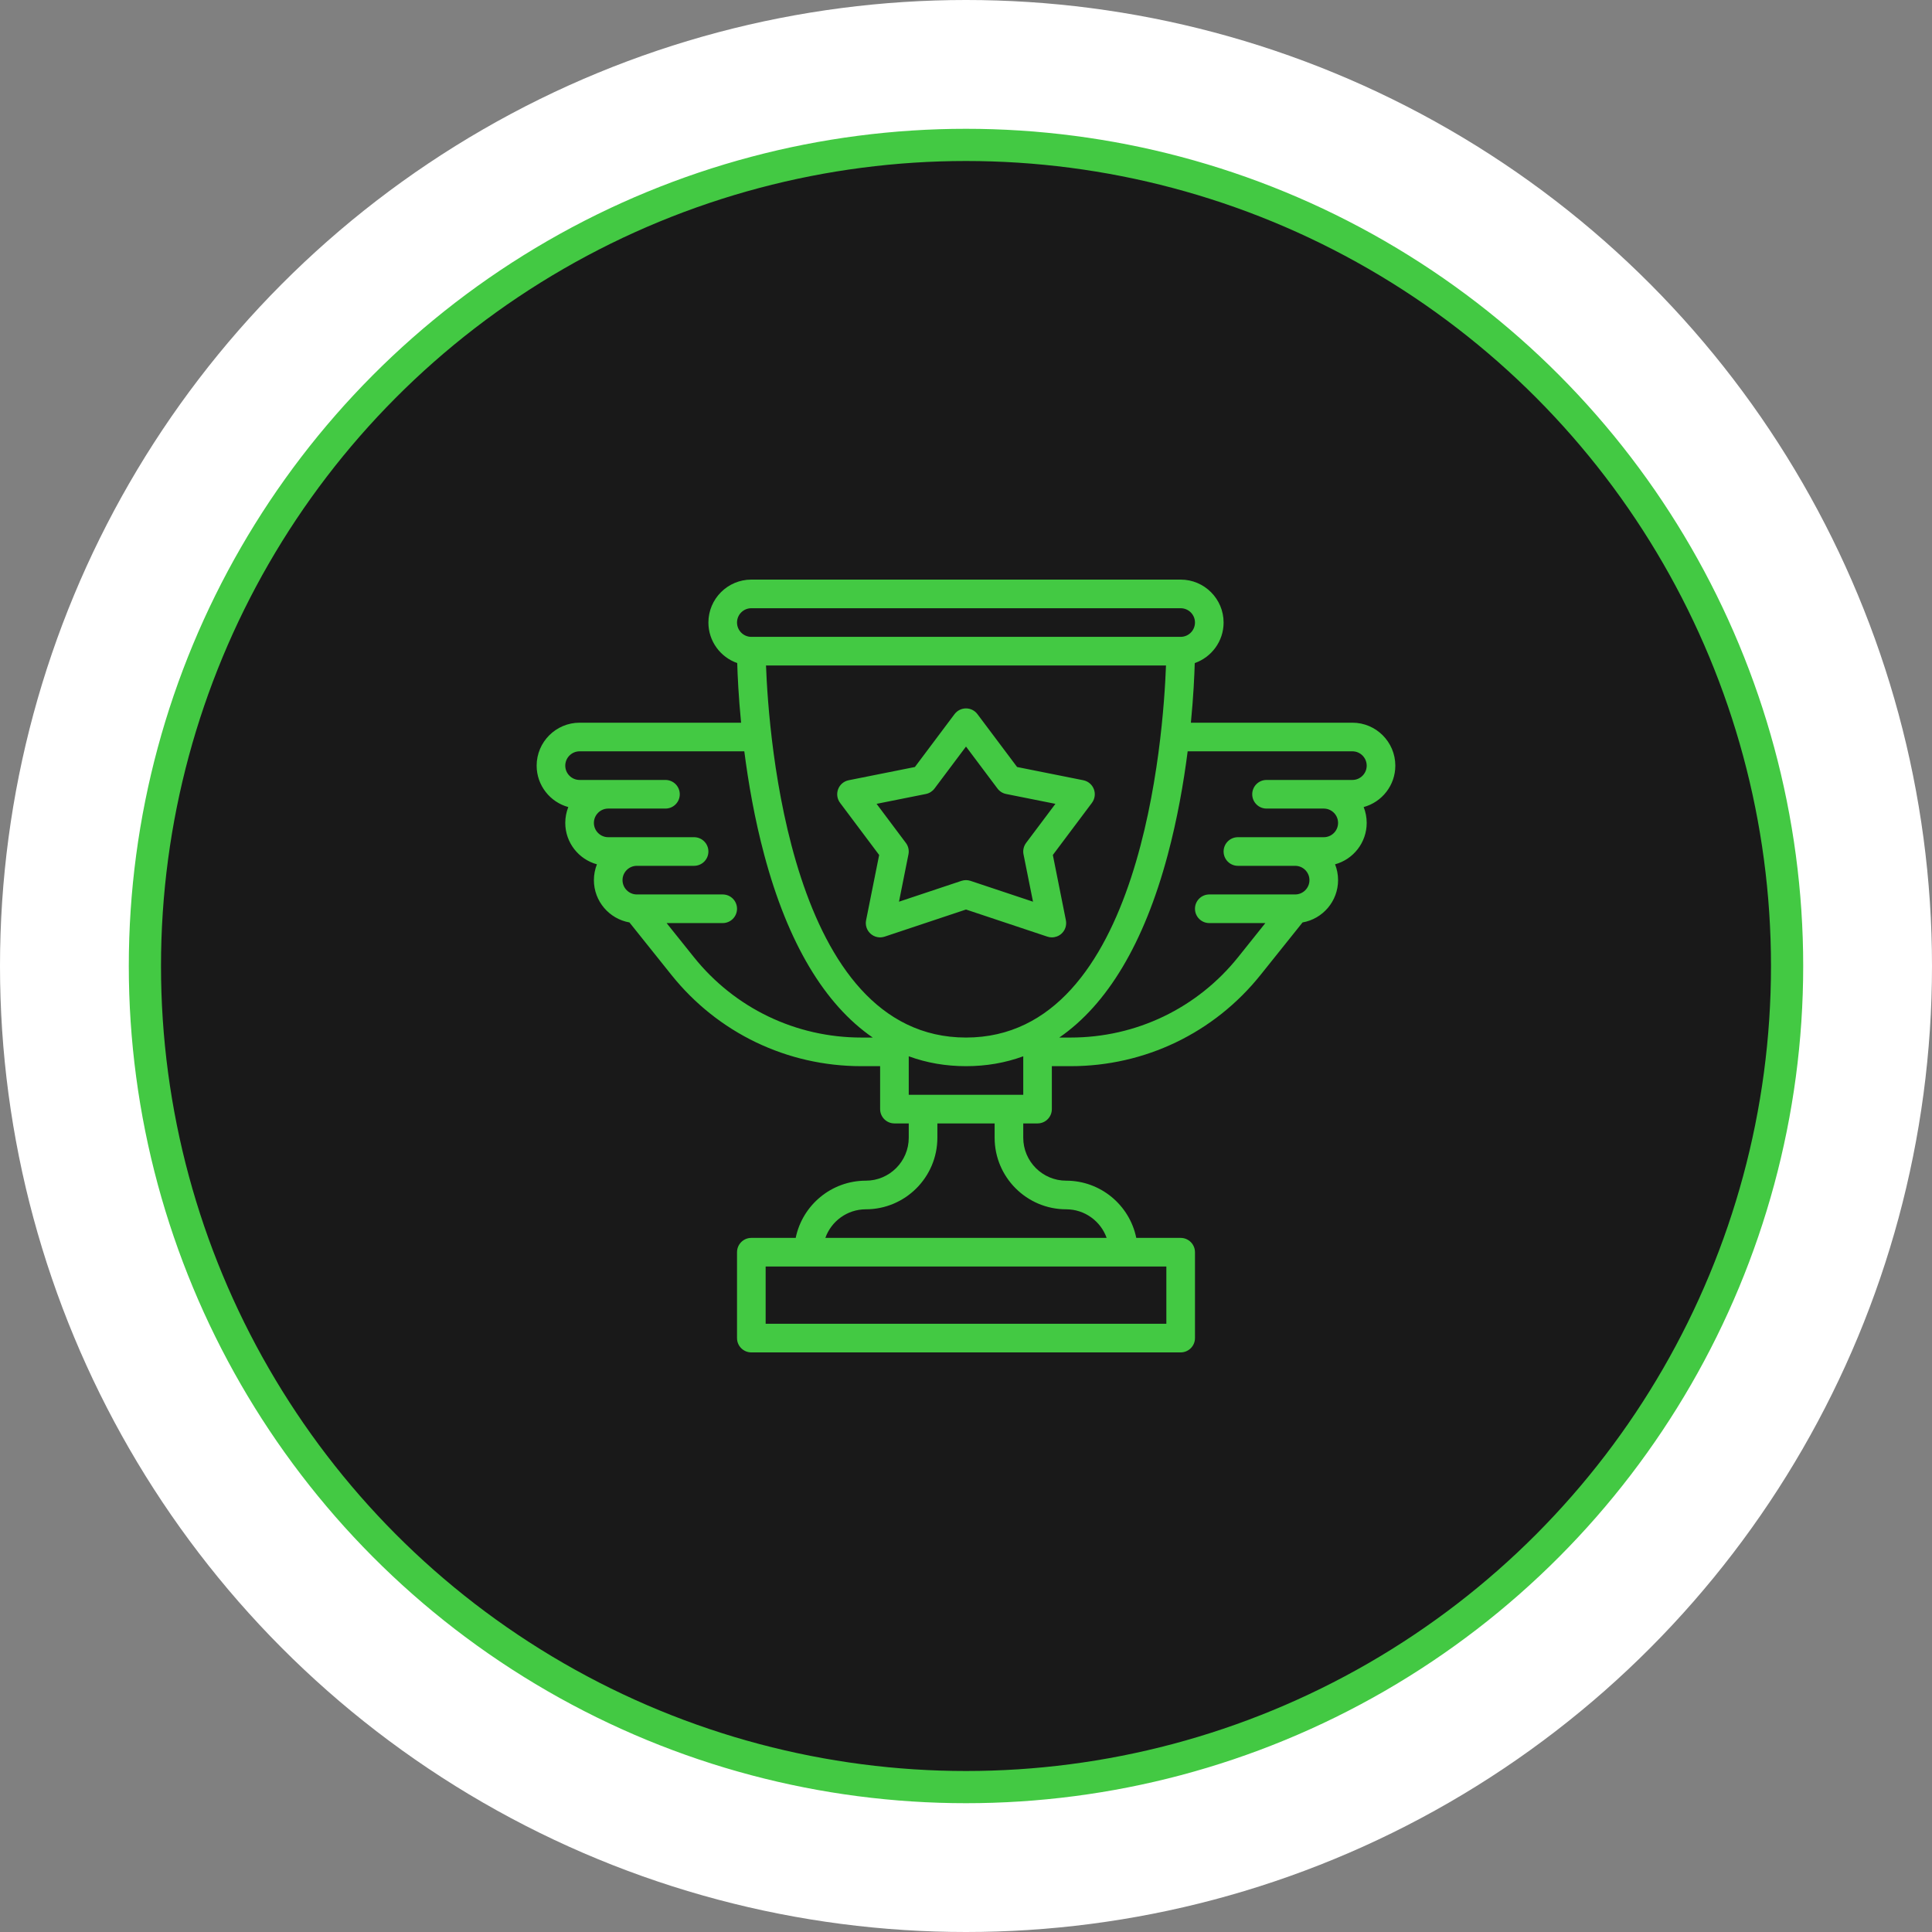
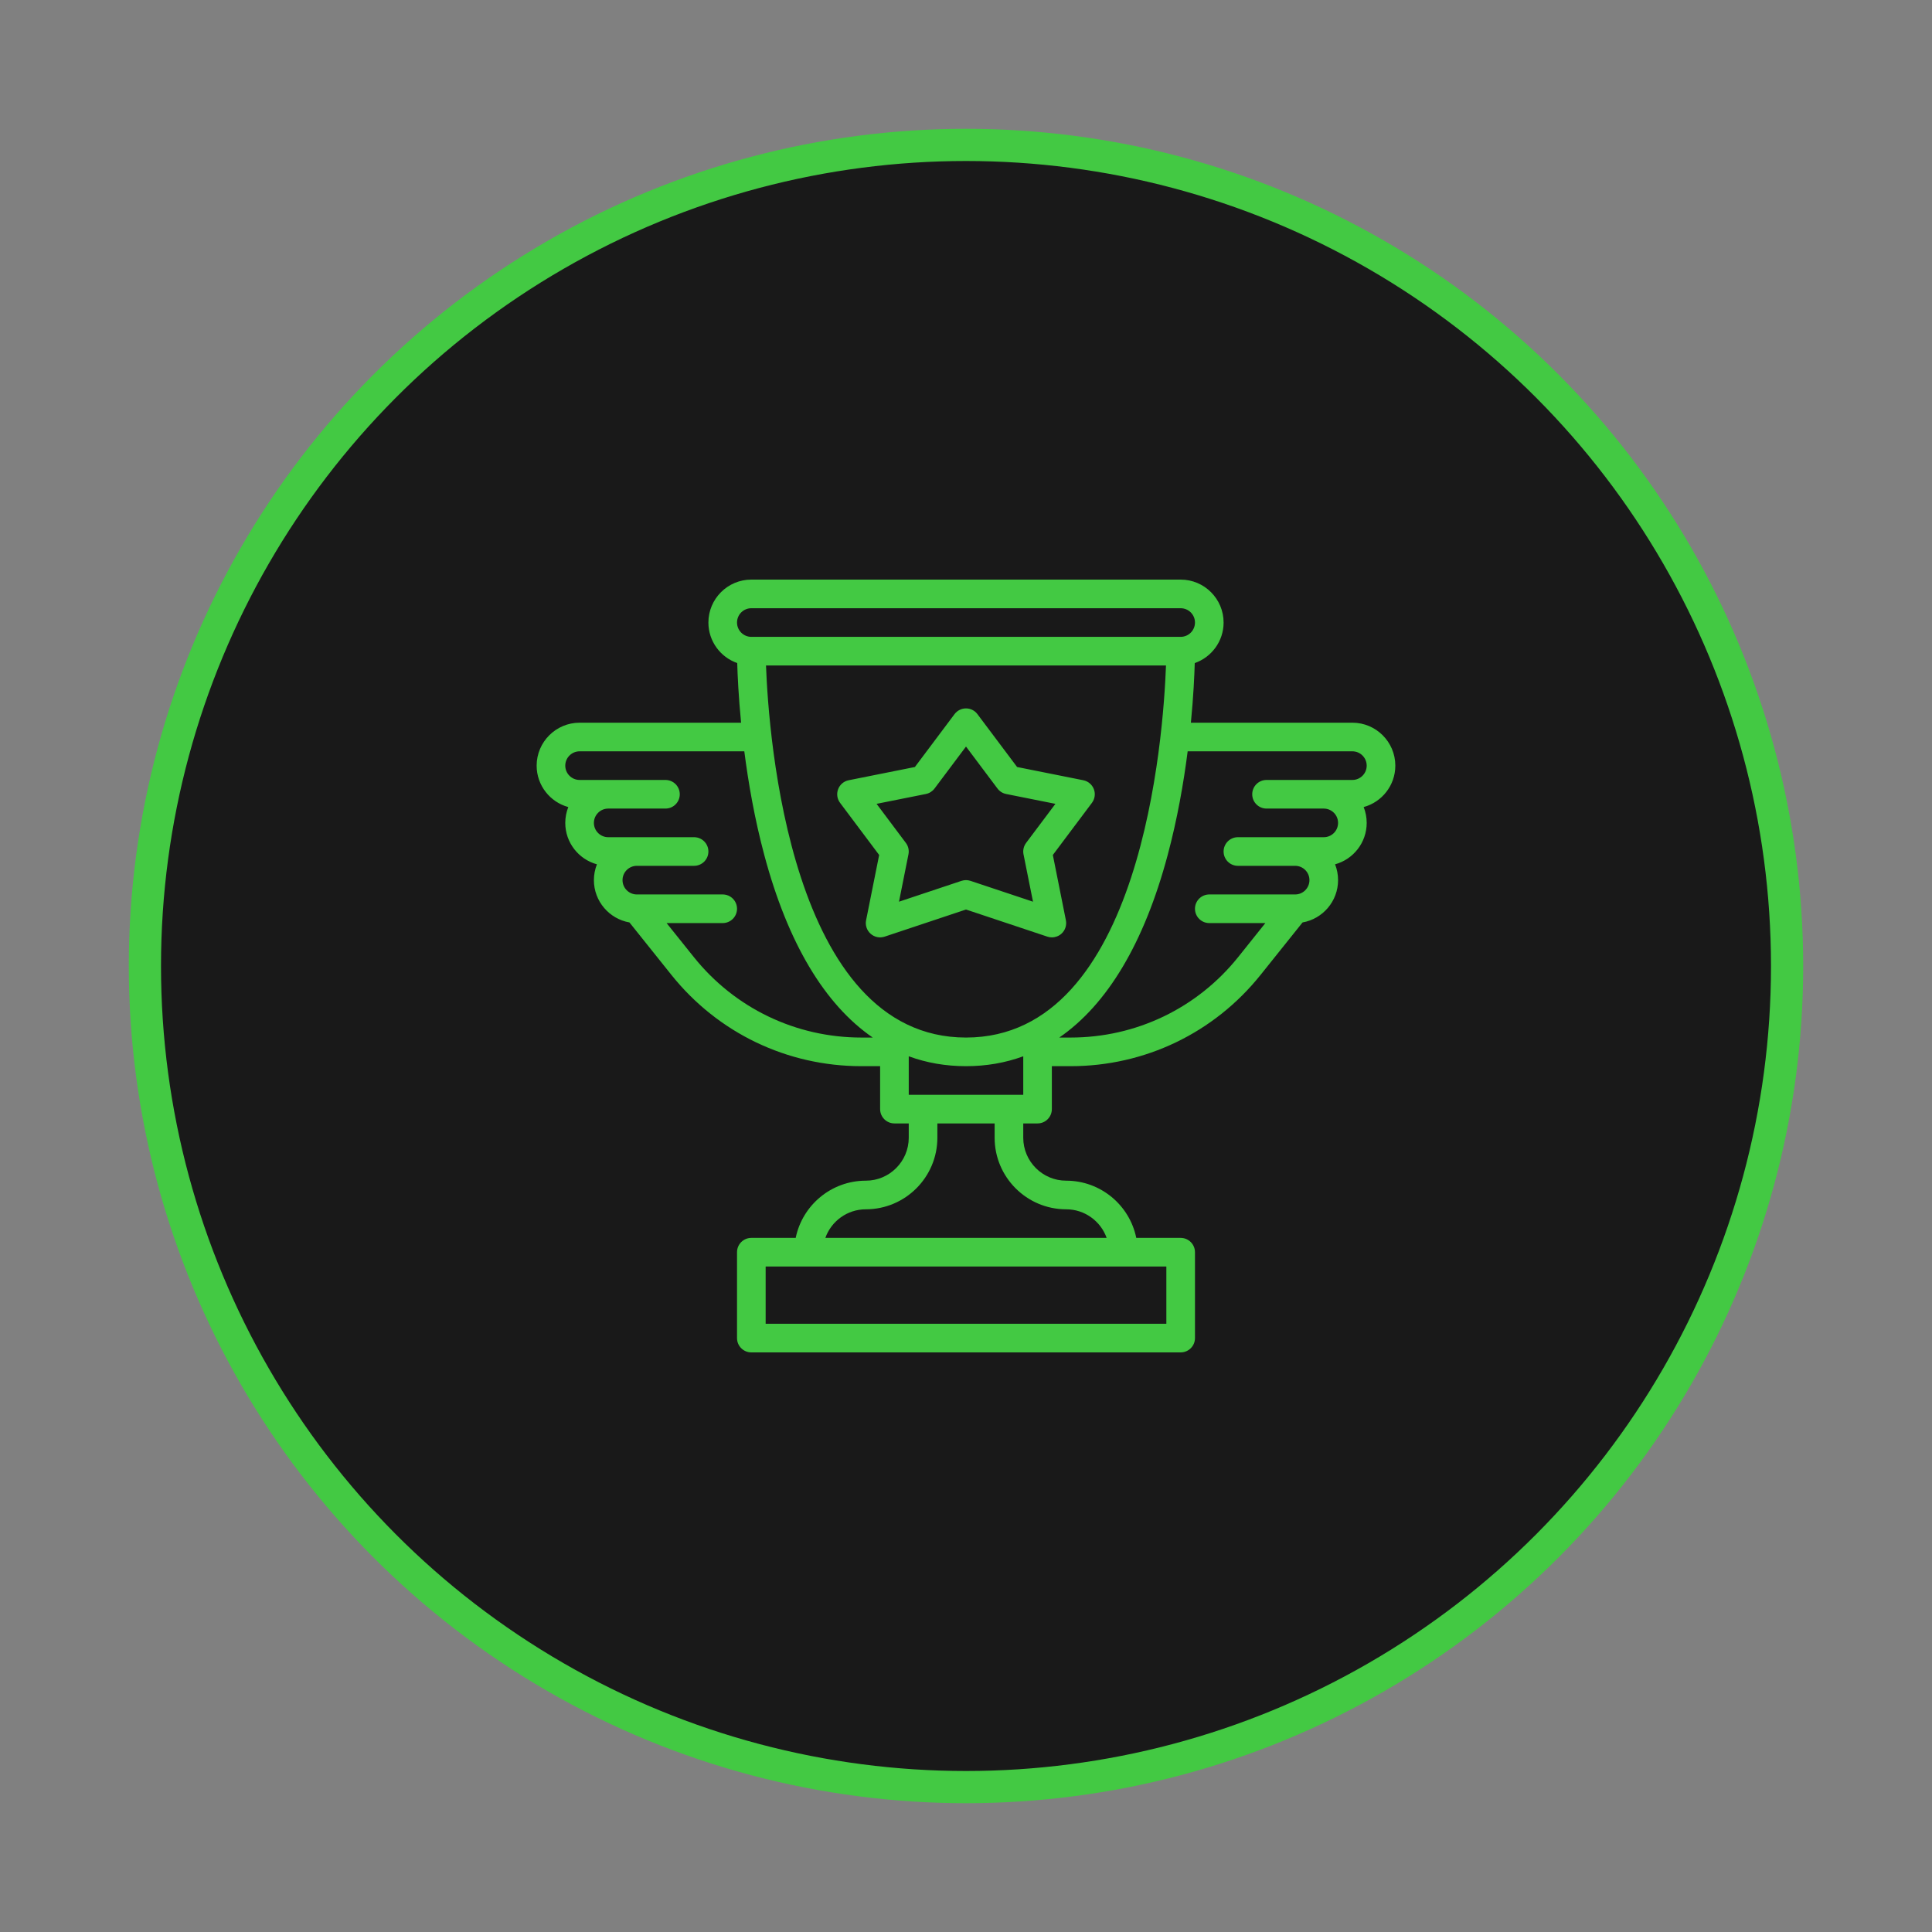
<svg xmlns="http://www.w3.org/2000/svg" width="60" height="60" viewBox="0 0 60 60" fill="none">
  <rect x="0" y="0" width="60" height="60" fill="#808080" stroke="none" />
-   <circle cx="30" cy="30" r="30" fill="white" />
  <circle cx="30" cy="30" r="25.5" fill="#191919" stroke="#43C943" />
  <path d="M33.102 28.579L32.697 26.552L33.911 24.933C34.002 24.811 34.025 24.651 33.971 24.508C33.916 24.365 33.792 24.261 33.643 24.231L31.587 23.82L30.355 22.178C30.271 22.066 30.14 22 30 22C29.86 22 29.728 22.066 29.644 22.178L28.413 23.82L26.357 24.231C26.207 24.261 26.084 24.365 26.029 24.508C25.975 24.651 25.997 24.811 26.089 24.933L27.303 26.552L26.897 28.58C26.866 28.735 26.92 28.895 27.039 29C27.158 29.105 27.324 29.138 27.474 29.088L30 28.246L32.526 29.088C32.572 29.104 32.619 29.111 32.666 29.111C32.773 29.111 32.878 29.073 32.961 29C33.08 28.895 33.133 28.735 33.102 28.579ZM31.866 26.178C31.791 26.279 31.761 26.408 31.786 26.532L32.081 28.003L30.14 27.356C30.095 27.341 30.047 27.333 30 27.333C29.952 27.333 29.905 27.341 29.859 27.356L27.919 28.003L28.213 26.532C28.238 26.408 28.209 26.279 28.133 26.178L27.223 24.964L28.754 24.658C28.861 24.637 28.956 24.576 29.022 24.489L30 23.185L30.978 24.489C31.043 24.576 31.139 24.637 31.246 24.658L32.777 24.964L31.866 26.178ZM43.333 23.778C43.333 23.043 42.735 22.444 42 22.444H36.984C37.064 21.629 37.093 20.976 37.104 20.592C37.625 20.411 38 19.915 38 19.333C38 18.598 37.402 18 36.666 18H23.333C22.598 18 22 18.598 22 19.333C22 19.915 22.375 20.411 22.895 20.592C22.906 20.976 22.936 21.629 23.015 22.444H18C17.265 22.444 16.666 23.043 16.666 23.778C16.666 24.392 17.084 24.91 17.649 25.064C17.589 25.216 17.555 25.382 17.555 25.556C17.555 26.169 17.972 26.688 18.538 26.842C18.478 26.994 18.444 27.16 18.444 27.333C18.444 27.99 18.922 28.538 19.548 28.647L20.851 30.276C22.293 32.078 24.443 33.111 26.751 33.111H27.333V34.444C27.333 34.69 27.532 34.889 27.778 34.889H28.222V35.333C28.222 36.069 27.624 36.667 26.889 36.667C25.816 36.667 24.918 37.431 24.711 38.444H23.333C23.088 38.444 22.889 38.643 22.889 38.889V41.556C22.889 41.801 23.088 42 23.333 42H36.666C36.912 42 37.111 41.801 37.111 41.556V38.889C37.111 38.643 36.912 38.444 36.666 38.444H35.288C35.082 37.431 34.184 36.667 33.111 36.667C32.376 36.667 31.778 36.069 31.778 35.333V34.889H32.222C32.468 34.889 32.666 34.69 32.666 34.444V33.111H33.249C35.556 33.111 37.707 32.078 39.149 30.275L40.452 28.647C41.078 28.538 41.555 27.99 41.555 27.333C41.555 27.16 41.522 26.994 41.462 26.842C42.027 26.688 42.444 26.169 42.444 25.556C42.444 25.382 42.411 25.216 42.35 25.064C42.916 24.91 43.333 24.392 43.333 23.778ZM30 32.222C24.538 32.222 23.87 22.839 23.789 20.667H36.211C36.131 22.839 35.467 32.222 30 32.222ZM23.333 18.889H36.666C36.912 18.889 37.111 19.088 37.111 19.333C37.111 19.578 36.912 19.778 36.666 19.778H23.333C23.088 19.778 22.889 19.578 22.889 19.333C22.889 19.088 23.088 18.889 23.333 18.889ZM21.545 29.72L20.702 28.667H22.444C22.69 28.667 22.889 28.468 22.889 28.222C22.889 27.977 22.69 27.778 22.444 27.778H19.778C19.533 27.778 19.333 27.578 19.333 27.333C19.333 27.088 19.533 26.889 19.778 26.889H21.555C21.801 26.889 22 26.69 22 26.444C22 26.199 21.801 26 21.555 26H18.889C18.644 26 18.444 25.801 18.444 25.556C18.444 25.311 18.644 25.111 18.889 25.111H20.666C20.912 25.111 21.111 24.912 21.111 24.667C21.111 24.421 20.912 24.222 20.666 24.222H18C17.755 24.222 17.555 24.023 17.555 23.778C17.555 23.533 17.755 23.333 18 23.333H23.115C23.241 24.312 23.435 25.432 23.737 26.559C24.467 29.286 25.609 31.194 27.103 32.222H26.751C24.715 32.222 22.817 31.31 21.545 29.72ZM36.222 41.111H23.778V39.333H36.222V41.111ZM33.111 37.556C33.69 37.556 34.184 37.927 34.368 38.444H25.632C25.815 37.927 26.309 37.556 26.889 37.556C28.114 37.556 29.111 36.559 29.111 35.333V34.889H30.889V35.333C30.889 36.559 31.886 37.556 33.111 37.556ZM28.222 34V32.804C28.778 33.008 29.371 33.111 30 33.111C30.629 33.111 31.222 33.008 31.778 32.804V34H28.222ZM42 24.222H39.333C39.088 24.222 38.889 24.421 38.889 24.667C38.889 24.912 39.088 25.111 39.333 25.111H41.111C41.356 25.111 41.555 25.311 41.555 25.556C41.555 25.801 41.356 26 41.111 26H38.444C38.199 26 38 26.199 38 26.444C38 26.69 38.199 26.889 38.444 26.889H40.222C40.467 26.889 40.666 27.088 40.666 27.333C40.666 27.578 40.467 27.778 40.222 27.778H37.555C37.31 27.778 37.111 27.977 37.111 28.222C37.111 28.468 37.31 28.667 37.555 28.667H39.297L38.455 29.72C37.182 31.31 35.285 32.222 33.249 32.222H32.897C34.39 31.194 35.532 29.286 36.262 26.559C36.564 25.432 36.759 24.312 36.884 23.333H42C42.245 23.333 42.444 23.533 42.444 23.778C42.444 24.023 42.245 24.222 42 24.222Z" fill="#43C943" />
</svg>